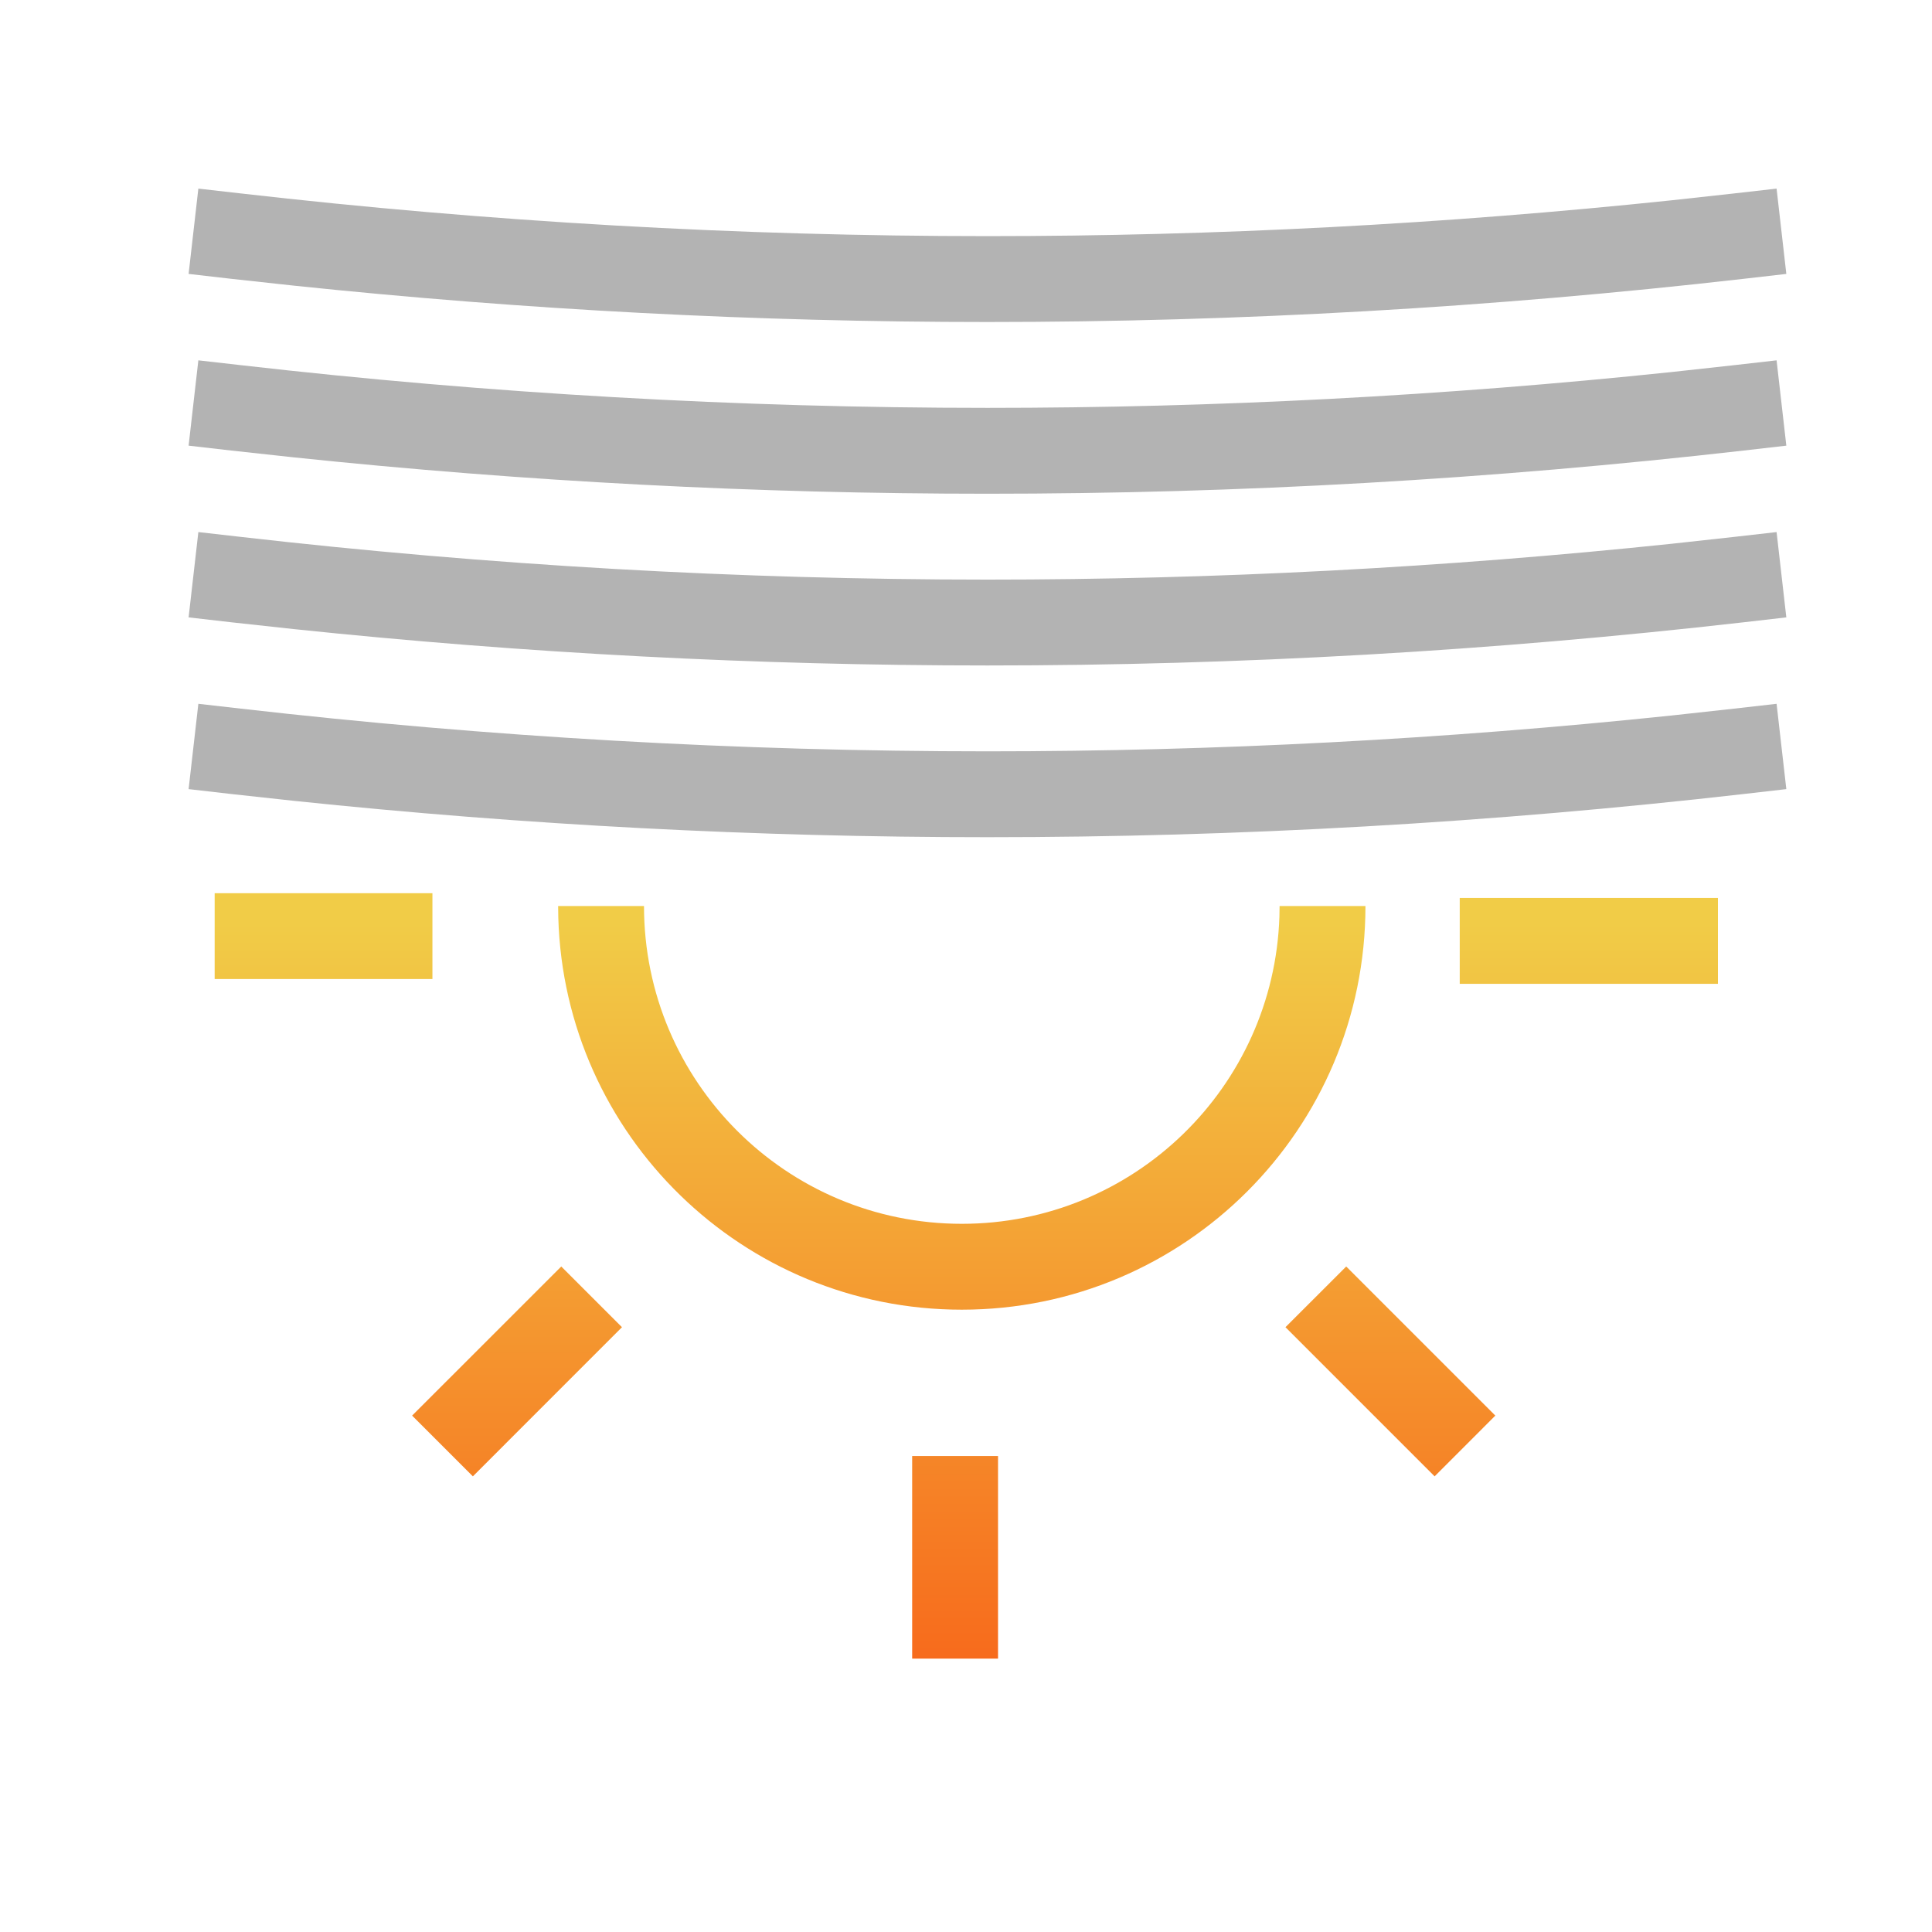
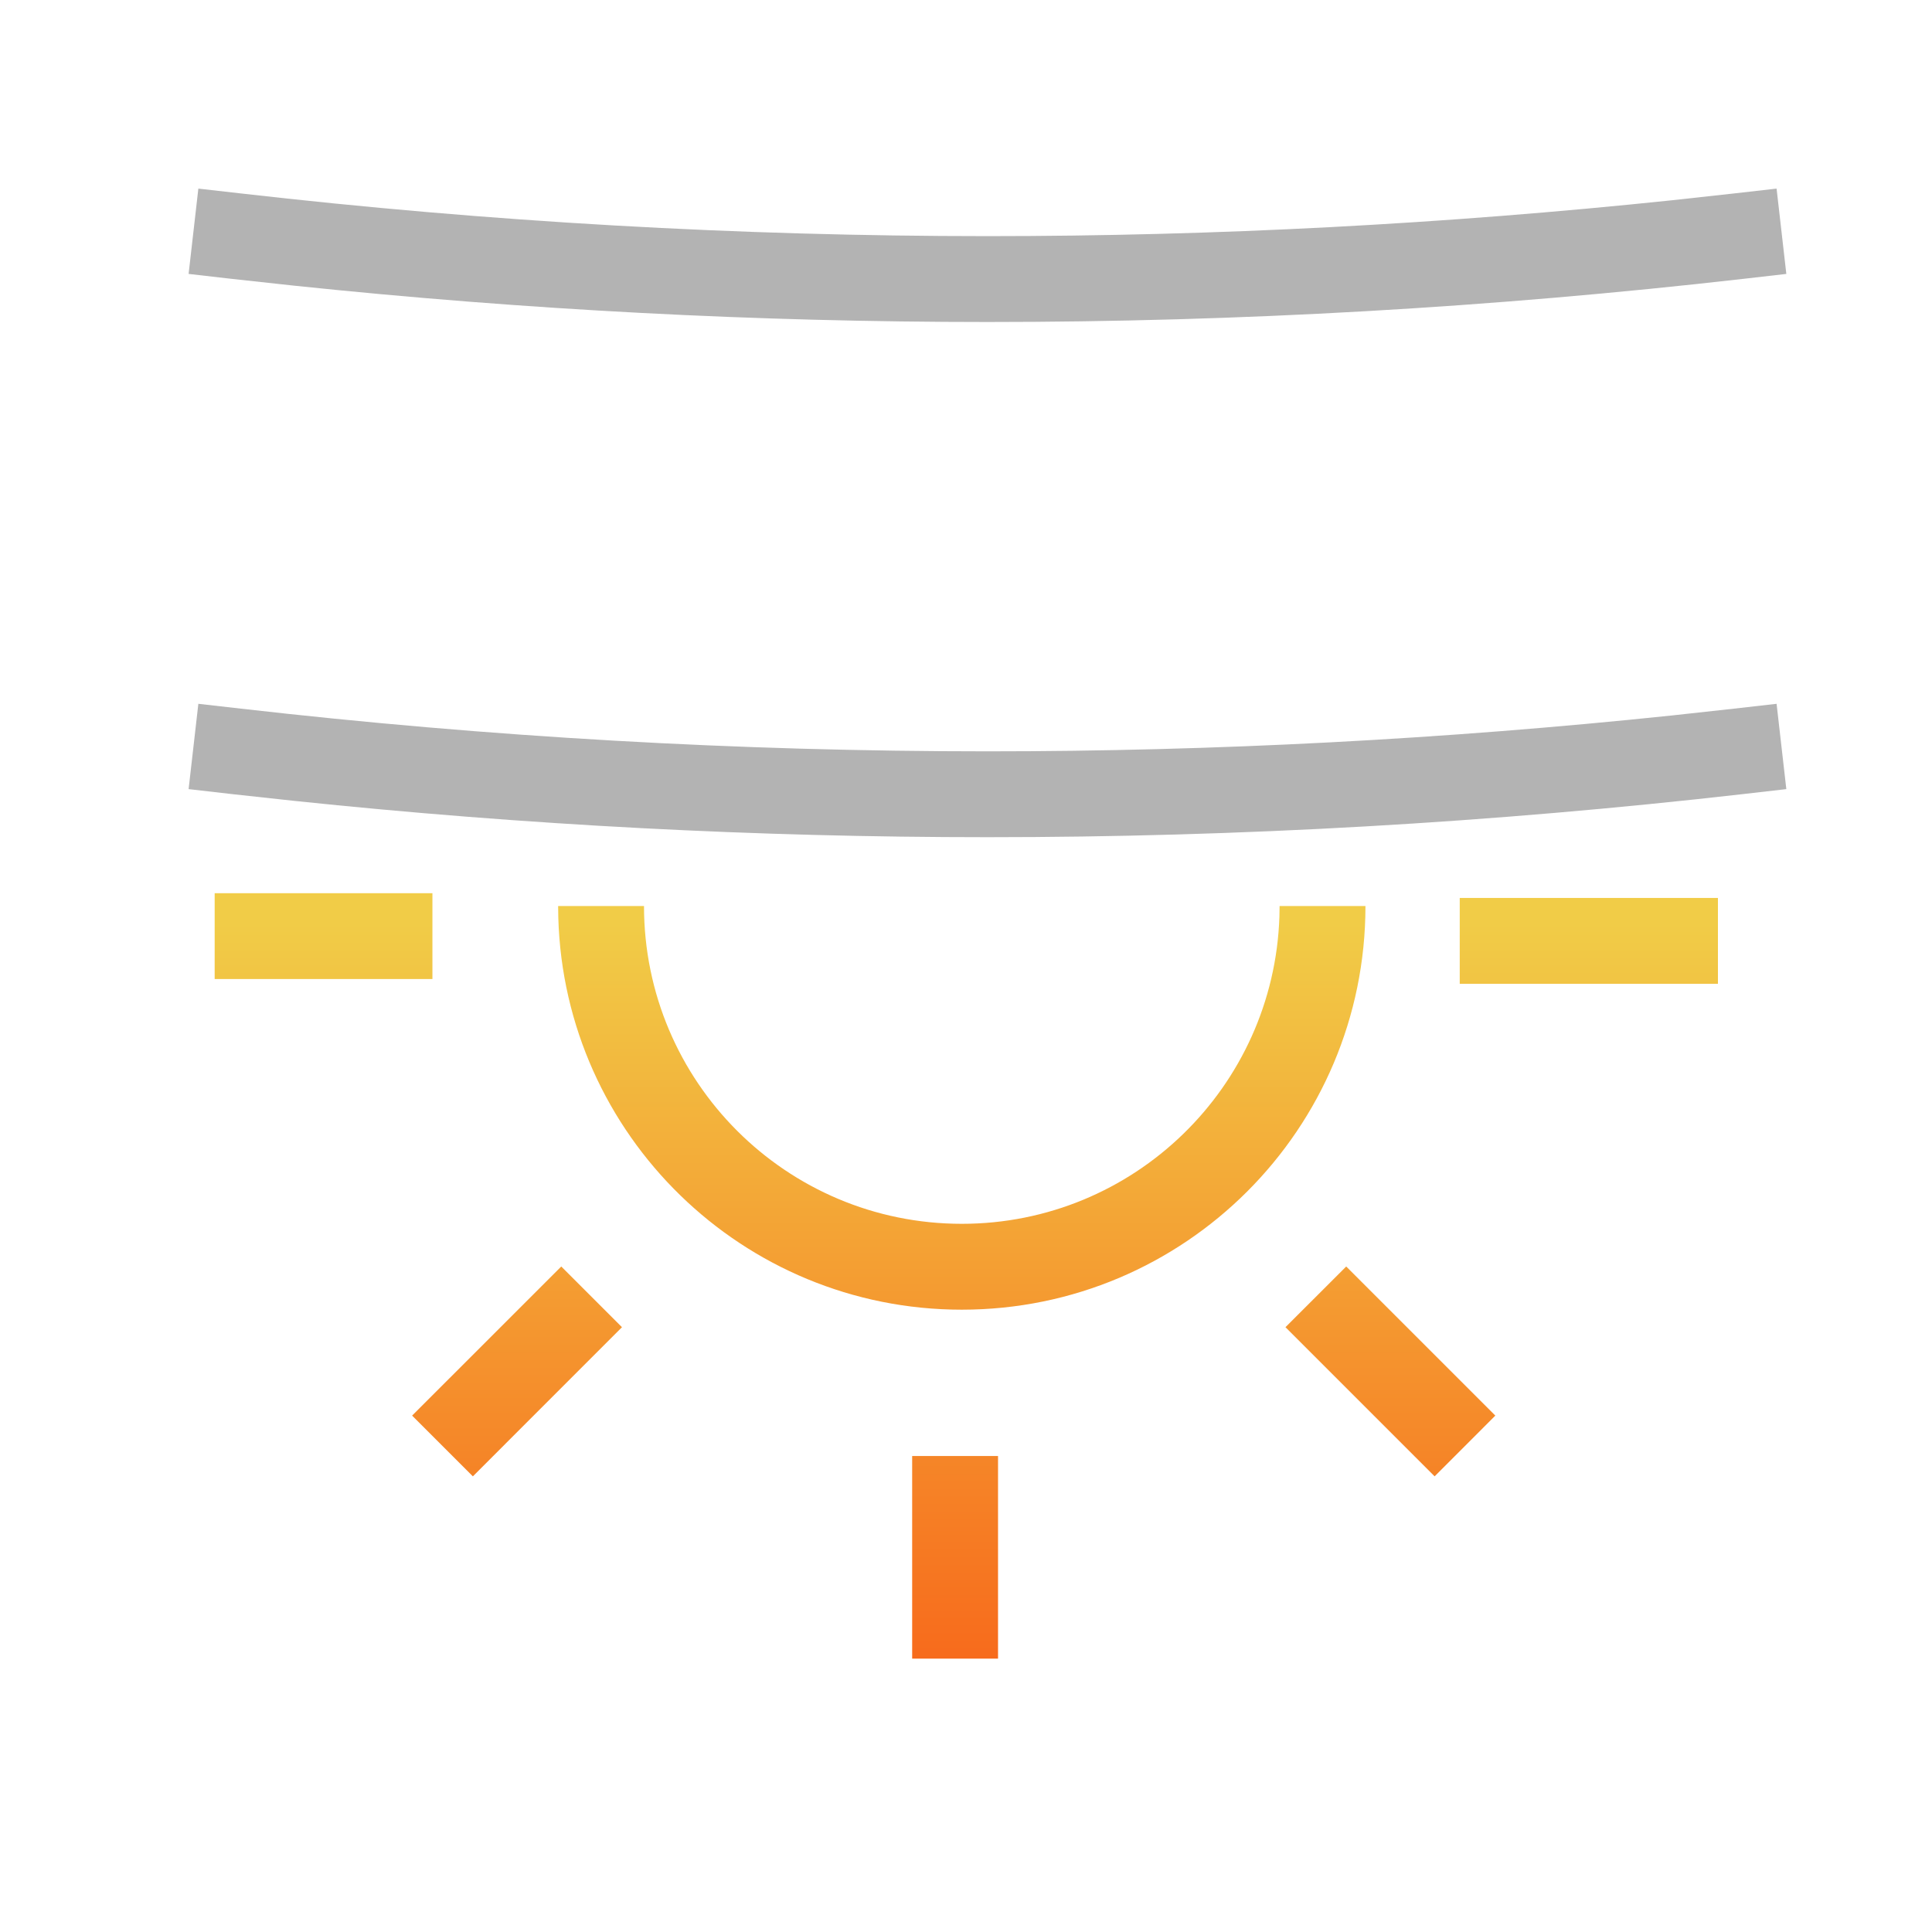
<svg xmlns="http://www.w3.org/2000/svg" width="45px" height="45px" viewBox="0 0 45 45" version="1.1">
  <title>ico/45-forecast-vysoka-oblacnost</title>
  <defs>
    <linearGradient x1="50%" y1="4.109%" x2="50%" y2="100%" id="linearGradient-1">
      <stop stop-color="#F1CC47" offset="0%" />
      <stop stop-color="#F76B1C" offset="100%" />
    </linearGradient>
  </defs>
  <g id="ico/45-forecast-vysoka-oblacnost" stroke="none" stroke-width="1" fill="none" fill-rule="evenodd">
    <path d="M23.246,33.913 L23.246,38.633 L21.246,38.633 L21.246,33.913 L23.246,33.913 Z M13.073,29.499 L14.487,30.913 L11.014,34.387 L9.599,32.972 L13.073,29.499 Z M31.356,29.499 L34.829,32.972 L33.415,34.387 L29.941,30.913 L31.356,29.499 Z M15,21.103 C15,25.191 18.314,28.505 22.402,28.505 C26.408,28.505 29.671,25.322 29.8,21.347 L29.804,21.103 L31.804,21.103 C31.804,26.296 27.595,30.505 22.402,30.505 C17.301,30.505 13.148,26.442 13.004,21.375 L13,21.103 L15,21.103 Z M40.014,20.915 L40.014,22.915 L34,22.915 L34,20.915 L40.014,20.915 Z M10.072,20.804 L10.072,22.804 L5,22.804 L5,20.804 L10.072,20.804 Z" id="Combined-Shape" fill="url(#linearGradient-1)" fill-rule="nonzero" />
    <path d="M41.38,4.393 L41.607,6.38 L40.614,6.494 C34.743,7.165 28.871,7.5 23,7.5 C17.618,7.5 12.236,7.218 6.854,6.654 L5.386,6.494 L4.393,6.38 L4.62,4.393 L5.614,4.506 C11.409,5.169 17.205,5.5 23,5.5 C28.312,5.5 33.625,5.222 38.938,4.665 L40.386,4.506 L41.38,4.393 Z" id="Line-4" fill="#B3B3B3" fill-rule="nonzero" />
-     <path d="M41.38,8.393 L41.607,10.38 L40.614,10.494 C34.743,11.165 28.871,11.5 23,11.5 C17.618,11.5 12.236,11.218 6.854,10.654 L5.386,10.494 L4.393,10.38 L4.62,8.393 L5.614,8.506 C11.409,9.169 17.205,9.5 23,9.5 C28.312,9.5 33.625,9.222 38.938,8.665 L40.386,8.506 L41.38,8.393 Z" id="Line-4-Copy" fill="#B3B3B3" fill-rule="nonzero" />
-     <path d="M41.38,12.393 L41.607,14.38 L40.614,14.494 C34.743,15.165 28.871,15.5 23,15.5 C17.618,15.5 12.236,15.218 6.854,14.654 L5.386,14.494 L4.393,14.38 L4.62,12.393 L5.614,12.506 C11.409,13.169 17.205,13.5 23,13.5 C28.312,13.5 33.625,13.222 38.938,12.665 L40.386,12.506 L41.38,12.393 Z" id="Line-4-Copy-2" fill="#B3B3B3" fill-rule="nonzero" />
    <path d="M41.38,16.393 L41.607,18.38 L40.614,18.494 C34.743,19.165 28.871,19.5 23,19.5 C17.618,19.5 12.236,19.218 6.854,18.654 L5.386,18.494 L4.393,18.38 L4.62,16.393 L5.614,16.506 C11.409,17.169 17.205,17.5 23,17.5 C28.312,17.5 33.625,17.222 38.938,16.665 L40.386,16.506 L41.38,16.393 Z" id="Line-4-Copy-3" fill="#B3B3B3" fill-rule="nonzero" />
  </g>
</svg>